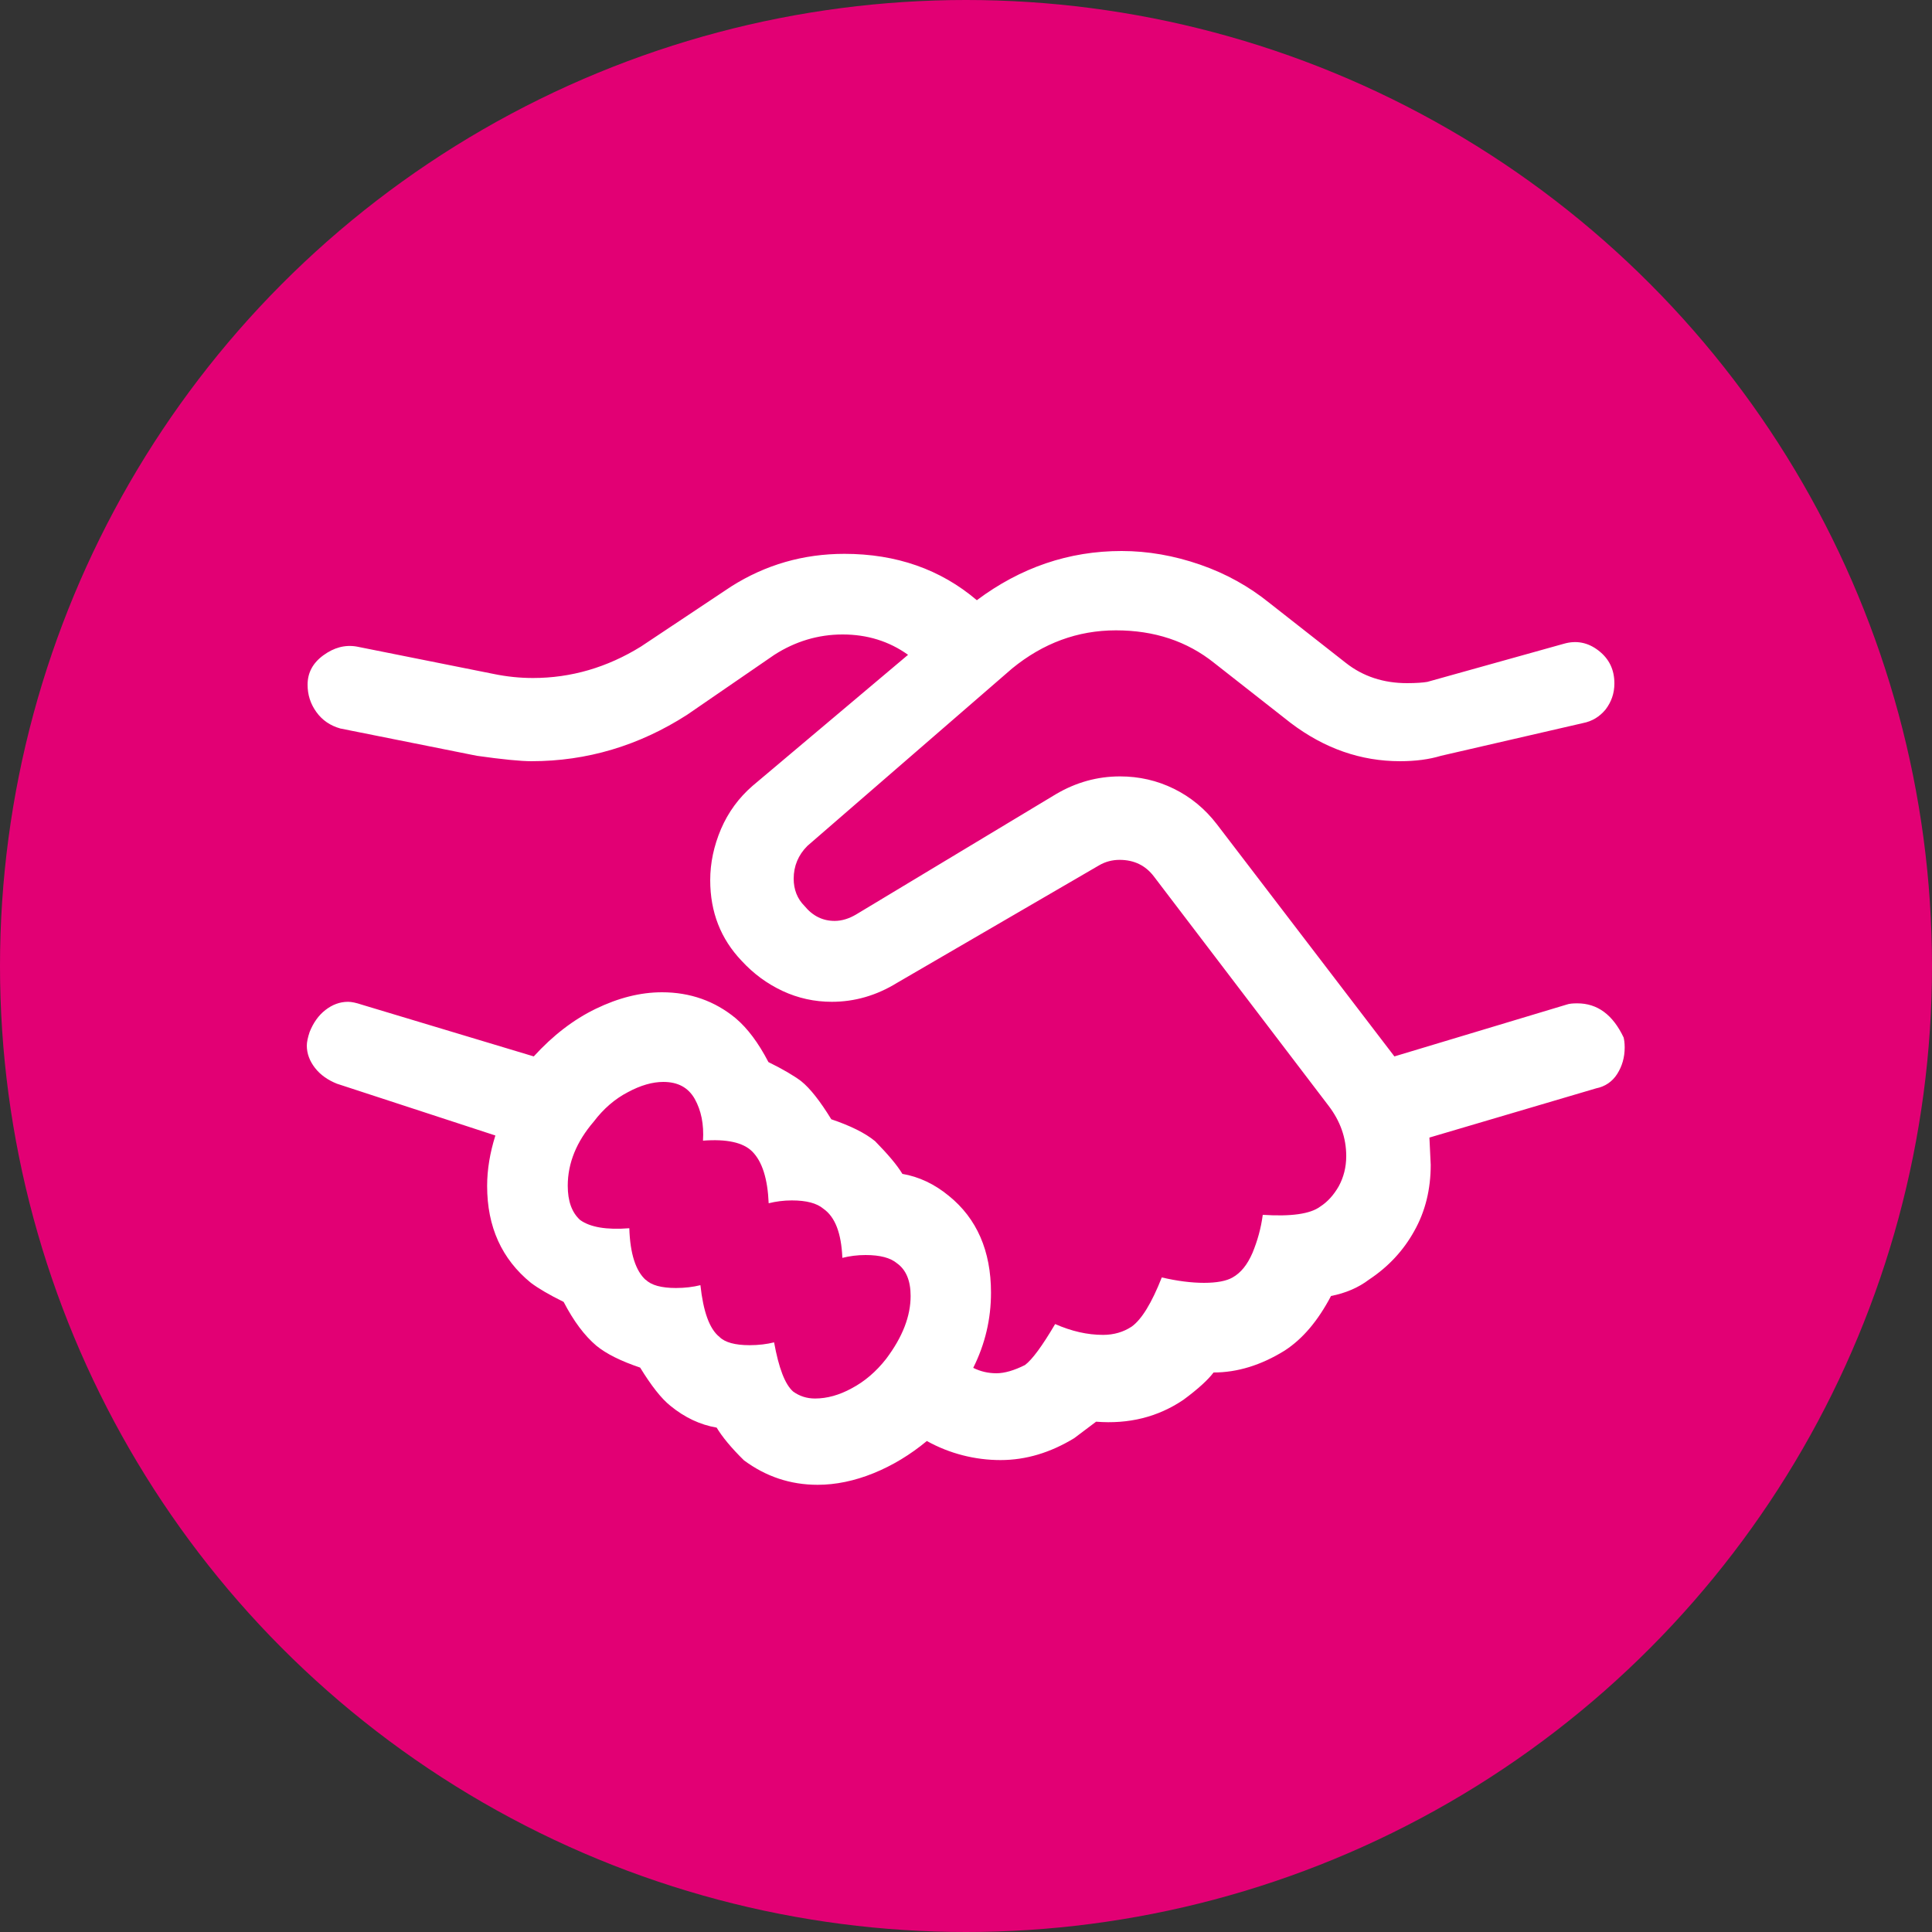
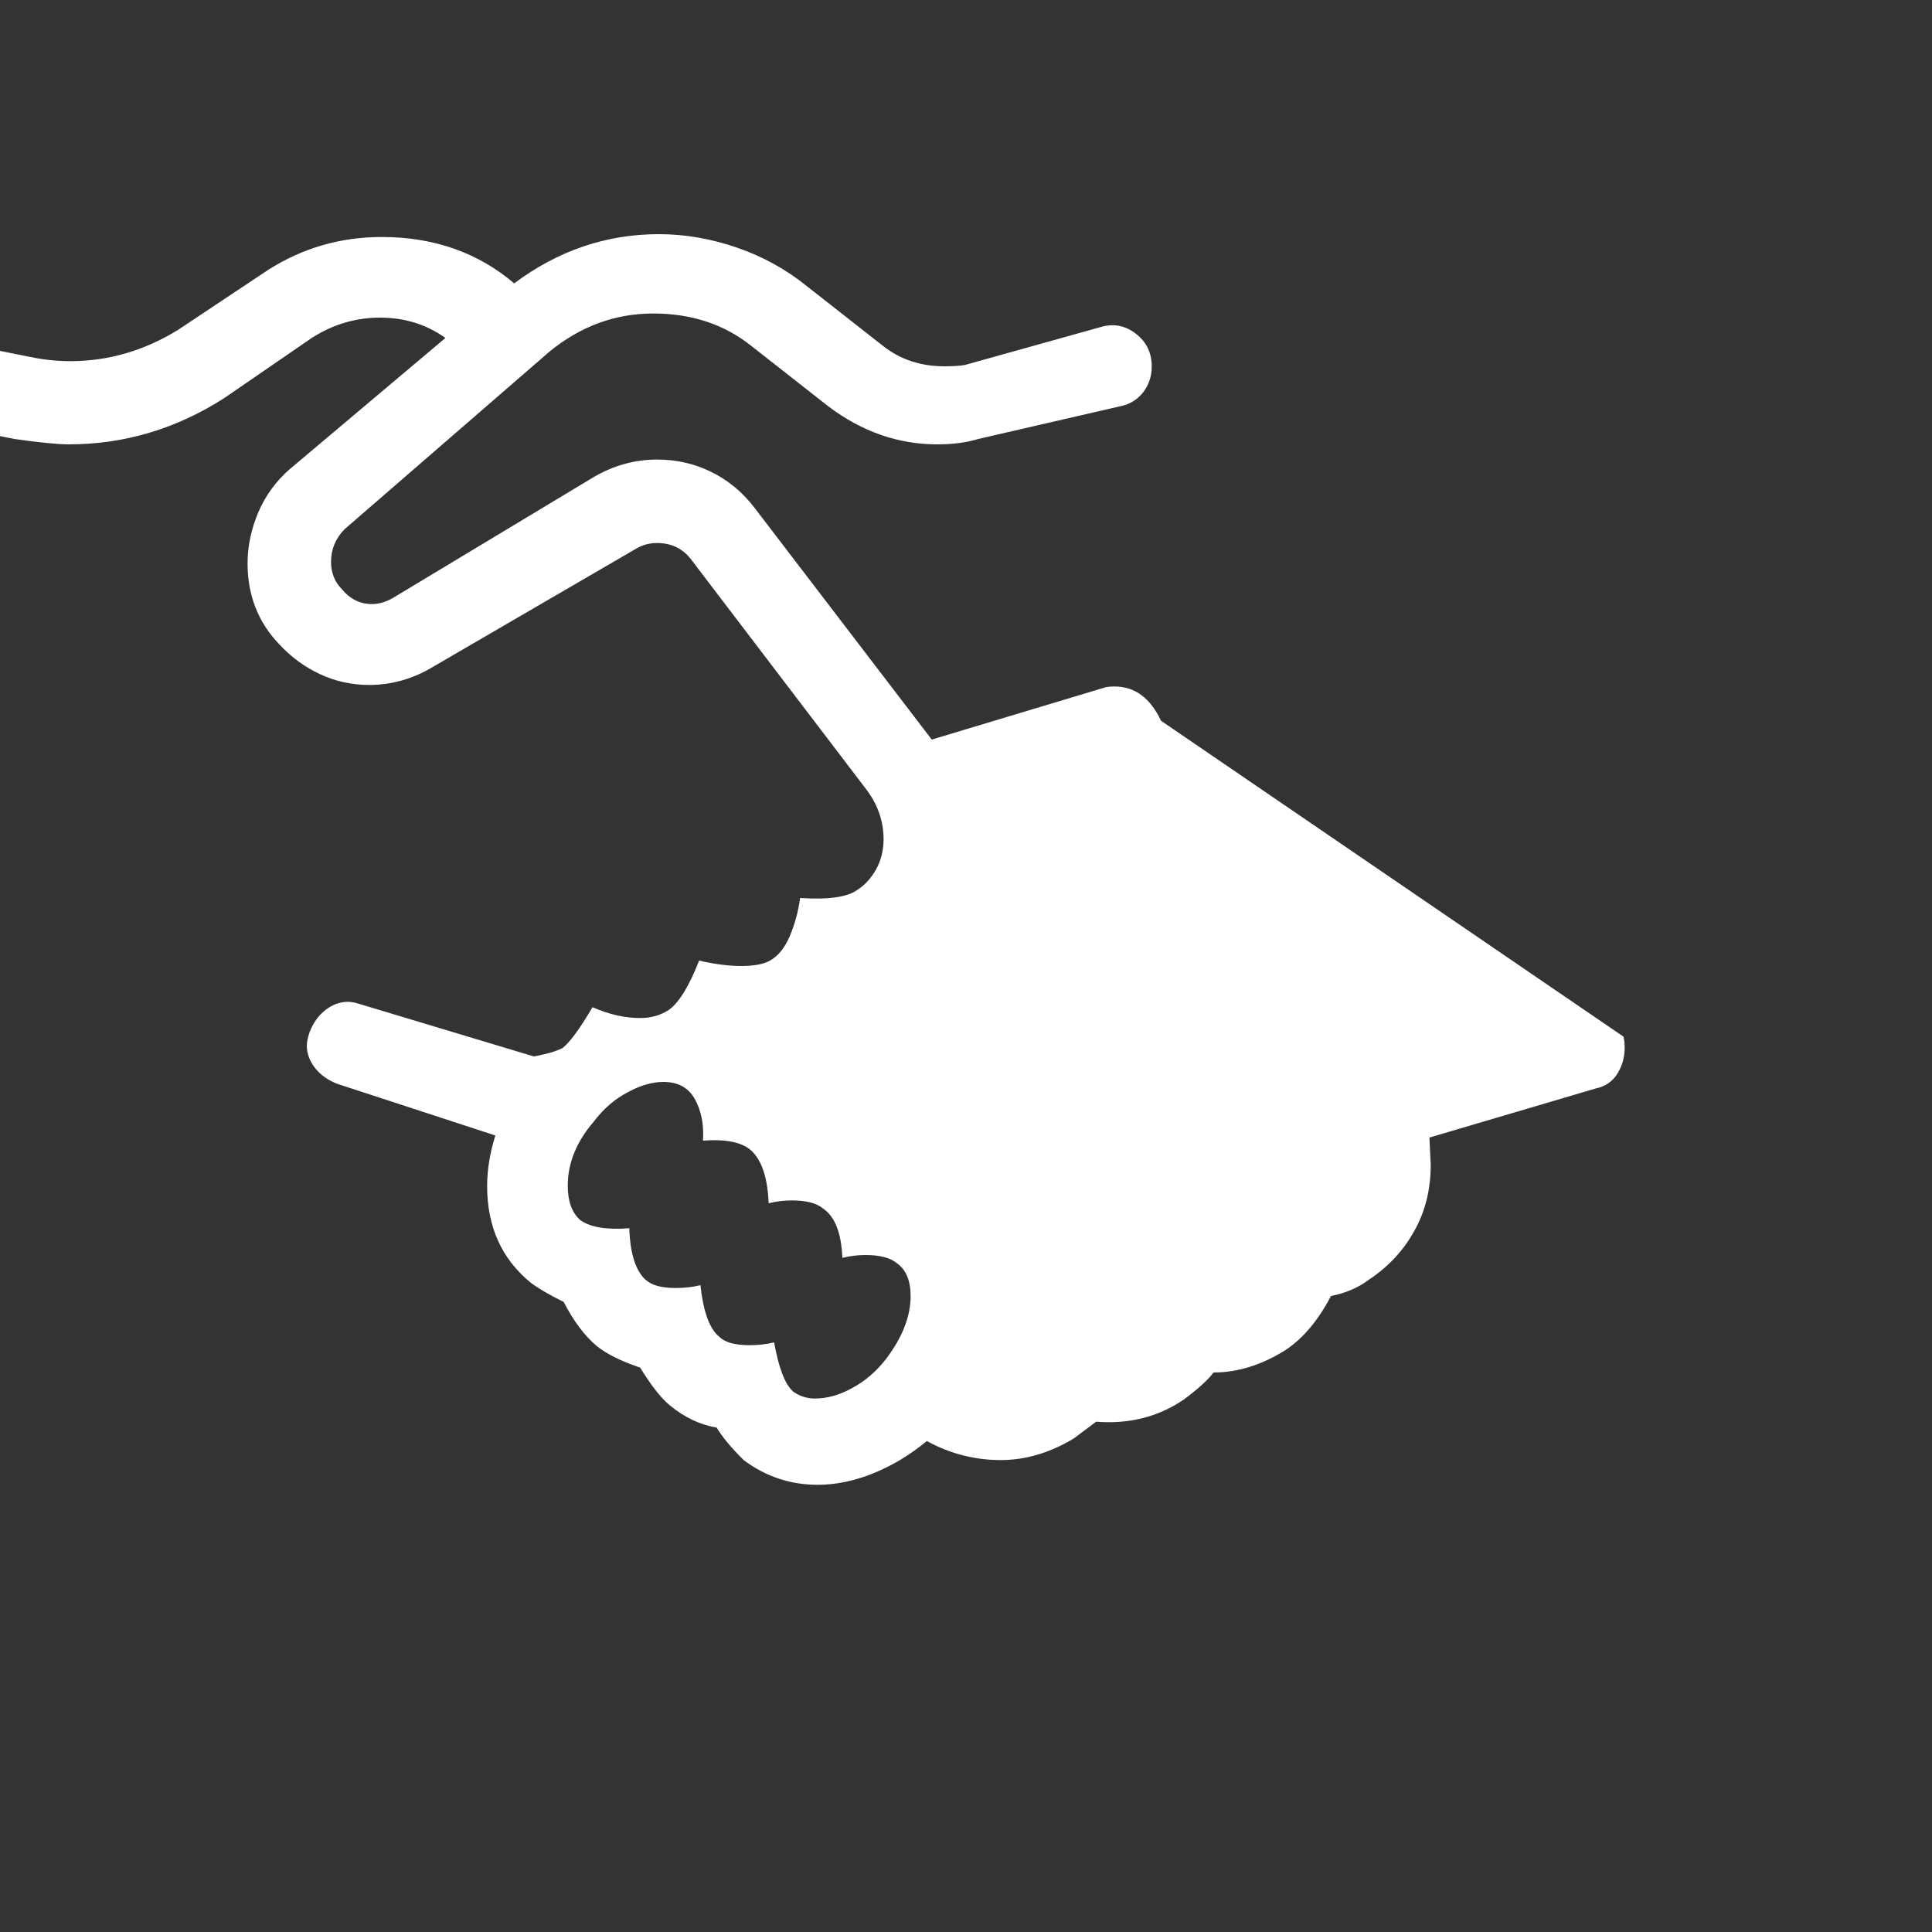
<svg xmlns="http://www.w3.org/2000/svg" id="Layer_1" data-name="Layer 1" viewBox="0 0 75 75">
  <rect x="0" y="0" width="75" height="75" fill="#333333" stroke="none" />
  <defs>
    <style>
      .cls-1 {
        fill: #fff;
      }

      .cls-2 {
        fill: #e20074;
      }
    </style>
  </defs>
-   <circle class="cls-2" cx="37.5" cy="37.5" r="37.5" />
-   <path class="cls-1" d="M63.02,40.24c.03.11.05.25.05.42,0,.39-.1.73-.29,1.03-.19.3-.47.49-.82.56l-6.47,1.91.05,1.06c0,.95-.21,1.81-.64,2.57-.42.76-1.01,1.39-1.75,1.88-.42.32-.92.53-1.48.64-.5.95-1.09,1.66-1.8,2.12-.92.57-1.84.85-2.76.85-.21.28-.6.64-1.17,1.06-.99.67-2.12.95-3.39.85l-.85.64c-.92.56-1.87.85-2.86.85s-1.98-.25-2.86-.74c-.64.53-1.33.95-2.07,1.25-.74.3-1.47.45-2.17.45-1.06,0-2.01-.32-2.86-.95-.5-.49-.85-.92-1.06-1.27-.64-.11-1.24-.39-1.8-.85-.35-.28-.74-.78-1.17-1.48-.74-.25-1.31-.53-1.7-.85-.46-.39-.88-.95-1.27-1.7-.57-.28-.99-.53-1.27-.74-1.13-.92-1.7-2.17-1.7-3.76,0-.64.11-1.29.32-1.96l-6.15-2.01c-.35-.14-.64-.34-.85-.61s-.32-.56-.32-.87c0-.14.04-.32.11-.53.14-.35.34-.64.61-.85s.56-.32.88-.32c.14,0,.32.04.53.11l6.68,2.01c.74-.81,1.54-1.43,2.41-1.85.87-.42,1.72-.64,2.57-.64,1.09,0,2.05.34,2.86,1.01.46.39.88.95,1.27,1.7.57.28.99.53,1.27.74.35.28.74.78,1.17,1.48.74.25,1.31.53,1.7.85.49.5.85.92,1.06,1.27.64.11,1.24.39,1.8.85,1.09.88,1.64,2.14,1.64,3.76,0,1.03-.23,2-.69,2.92.28.14.58.21.9.21s.69-.11,1.11-.32c.28-.21.67-.74,1.17-1.59.64.28,1.25.42,1.86.42.42,0,.79-.11,1.11-.32.39-.28.78-.92,1.17-1.91.6.14,1.15.21,1.64.21s.87-.07,1.11-.21c.32-.18.57-.49.77-.95.19-.46.33-.95.4-1.48,1.09.07,1.84-.03,2.23-.32.28-.18.52-.44.72-.79.19-.35.29-.74.29-1.17,0-.71-.23-1.36-.69-1.96l-6.78-8.9c-.32-.42-.76-.64-1.33-.64-.28,0-.55.07-.79.21l-7.84,4.56c-.81.5-1.66.74-2.54.74-.67,0-1.31-.14-1.91-.42-.6-.28-1.13-.67-1.59-1.17-.81-.85-1.22-1.89-1.22-3.13,0-.67.14-1.33.42-1.99.28-.65.69-1.21,1.22-1.67l6.04-5.09c-.74-.53-1.59-.79-2.54-.79s-1.84.27-2.65.79l-3.39,2.33c-1.87,1.2-3.89,1.8-6.04,1.8-.42,0-1.13-.07-2.12-.21l-5.3-1.06c-.39-.11-.7-.32-.93-.64-.23-.32-.34-.67-.34-1.06,0-.46.2-.84.61-1.14.41-.3.84-.42,1.3-.34l5.3,1.06c.53.11,1.04.16,1.54.16,1.48,0,2.88-.41,4.19-1.22l3.5-2.33c1.34-.85,2.81-1.27,4.4-1.27,2.01,0,3.73.6,5.14,1.8,1.7-1.27,3.57-1.91,5.62-1.91,1.02,0,2.04.18,3.05.53,1.01.35,1.9.85,2.68,1.48l2.97,2.33c.67.53,1.47.79,2.38.79.35,0,.62-.02.79-.05l5.3-1.48c.49-.14.94-.05,1.35.27.41.32.61.74.61,1.27,0,.39-.12.72-.34,1.01-.23.28-.52.46-.88.53l-5.51,1.27c-.46.14-.99.21-1.59.21-1.52,0-2.93-.49-4.24-1.48l-2.97-2.33c-1.06-.85-2.33-1.27-3.82-1.27s-2.83.5-4.03,1.48l-7.95,6.89c-.35.35-.53.78-.53,1.27,0,.42.14.78.42,1.06.32.39.71.58,1.17.58.28,0,.57-.09.85-.26l7.74-4.66c.78-.46,1.61-.69,2.49-.69.74,0,1.44.16,2.09.48.65.32,1.21.78,1.67,1.38l6.89,9.01,6.68-2.01c.11-.04.25-.05.42-.05.78,0,1.38.44,1.8,1.33ZM25.07,49.68c.21.21.6.32,1.17.32.35,0,.67-.04.95-.11.11,1.02.35,1.7.74,2.01.21.21.6.32,1.17.32.35,0,.67-.04.95-.11.18.99.42,1.63.74,1.91.25.18.53.27.85.27.46,0,.94-.13,1.43-.4.49-.26.94-.64,1.33-1.14.64-.85.95-1.66.95-2.44,0-.6-.18-1.02-.53-1.27-.25-.21-.65-.32-1.22-.32-.32,0-.62.04-.9.11-.04-.96-.28-1.59-.74-1.91-.25-.21-.65-.32-1.22-.32-.32,0-.62.04-.9.11-.04-.95-.25-1.62-.64-2.01-.35-.35-.99-.49-1.91-.42.04-.64-.07-1.17-.32-1.62-.25-.44-.65-.66-1.22-.66-.42,0-.88.13-1.38.4-.5.26-.94.64-1.32,1.14-.67.78-1.01,1.61-1.01,2.49,0,.6.16,1.04.48,1.33.39.28,1.02.39,1.91.32.03.99.25,1.66.64,2.01Z" />
+   <path class="cls-1" d="M63.02,40.24c.03.11.05.25.05.42,0,.39-.1.73-.29,1.03-.19.3-.47.49-.82.56l-6.47,1.91.05,1.06c0,.95-.21,1.81-.64,2.57-.42.76-1.01,1.39-1.75,1.88-.42.32-.92.53-1.48.64-.5.95-1.09,1.66-1.8,2.12-.92.57-1.84.85-2.76.85-.21.28-.6.64-1.17,1.06-.99.67-2.12.95-3.39.85l-.85.64c-.92.56-1.87.85-2.86.85s-1.98-.25-2.86-.74c-.64.53-1.33.95-2.07,1.25-.74.3-1.47.45-2.17.45-1.06,0-2.01-.32-2.86-.95-.5-.49-.85-.92-1.06-1.27-.64-.11-1.24-.39-1.8-.85-.35-.28-.74-.78-1.17-1.48-.74-.25-1.31-.53-1.7-.85-.46-.39-.88-.95-1.27-1.7-.57-.28-.99-.53-1.27-.74-1.13-.92-1.7-2.17-1.7-3.76,0-.64.11-1.29.32-1.96l-6.15-2.01c-.35-.14-.64-.34-.85-.61s-.32-.56-.32-.87c0-.14.04-.32.11-.53.14-.35.34-.64.61-.85s.56-.32.88-.32c.14,0,.32.04.53.11l6.68,2.01s.69-.11,1.11-.32c.28-.21.67-.74,1.17-1.59.64.28,1.25.42,1.86.42.42,0,.79-.11,1.11-.32.39-.28.78-.92,1.17-1.91.6.14,1.15.21,1.64.21s.87-.07,1.11-.21c.32-.18.57-.49.77-.95.19-.46.33-.95.4-1.48,1.09.07,1.84-.03,2.23-.32.28-.18.52-.44.72-.79.19-.35.29-.74.29-1.17,0-.71-.23-1.36-.69-1.96l-6.78-8.9c-.32-.42-.76-.64-1.33-.64-.28,0-.55.07-.79.21l-7.84,4.56c-.81.5-1.66.74-2.54.74-.67,0-1.31-.14-1.91-.42-.6-.28-1.13-.67-1.59-1.17-.81-.85-1.22-1.89-1.22-3.13,0-.67.14-1.33.42-1.99.28-.65.69-1.21,1.22-1.67l6.04-5.09c-.74-.53-1.59-.79-2.54-.79s-1.84.27-2.65.79l-3.39,2.33c-1.87,1.2-3.89,1.8-6.04,1.8-.42,0-1.13-.07-2.12-.21l-5.3-1.06c-.39-.11-.7-.32-.93-.64-.23-.32-.34-.67-.34-1.06,0-.46.2-.84.61-1.14.41-.3.84-.42,1.3-.34l5.3,1.06c.53.11,1.04.16,1.54.16,1.48,0,2.88-.41,4.19-1.22l3.5-2.33c1.34-.85,2.81-1.27,4.4-1.27,2.01,0,3.73.6,5.14,1.8,1.7-1.27,3.57-1.91,5.62-1.91,1.02,0,2.04.18,3.05.53,1.01.35,1.9.85,2.68,1.48l2.97,2.33c.67.53,1.47.79,2.38.79.35,0,.62-.02.79-.05l5.3-1.48c.49-.14.94-.05,1.35.27.41.32.61.74.61,1.27,0,.39-.12.72-.34,1.01-.23.28-.52.46-.88.53l-5.51,1.27c-.46.14-.99.21-1.59.21-1.52,0-2.93-.49-4.24-1.48l-2.97-2.33c-1.06-.85-2.33-1.27-3.82-1.27s-2.83.5-4.03,1.48l-7.95,6.89c-.35.35-.53.78-.53,1.27,0,.42.14.78.42,1.06.32.39.71.58,1.17.58.28,0,.57-.09.85-.26l7.74-4.66c.78-.46,1.61-.69,2.49-.69.74,0,1.44.16,2.09.48.65.32,1.21.78,1.67,1.38l6.89,9.01,6.68-2.01c.11-.04.25-.05.42-.05.78,0,1.38.44,1.8,1.33ZM25.07,49.68c.21.21.6.32,1.17.32.35,0,.67-.04.95-.11.11,1.02.35,1.7.74,2.01.21.21.6.32,1.17.32.35,0,.67-.04.95-.11.18.99.42,1.63.74,1.91.25.18.53.27.85.27.46,0,.94-.13,1.43-.4.49-.26.94-.64,1.33-1.14.64-.85.95-1.66.95-2.44,0-.6-.18-1.02-.53-1.27-.25-.21-.65-.32-1.22-.32-.32,0-.62.04-.9.11-.04-.96-.28-1.59-.74-1.91-.25-.21-.65-.32-1.22-.32-.32,0-.62.04-.9.11-.04-.95-.25-1.62-.64-2.01-.35-.35-.99-.49-1.91-.42.04-.64-.07-1.17-.32-1.62-.25-.44-.65-.66-1.22-.66-.42,0-.88.13-1.38.4-.5.26-.94.64-1.32,1.14-.67.78-1.01,1.61-1.01,2.49,0,.6.16,1.04.48,1.33.39.28,1.02.39,1.91.32.03.99.25,1.66.64,2.01Z" />
</svg>